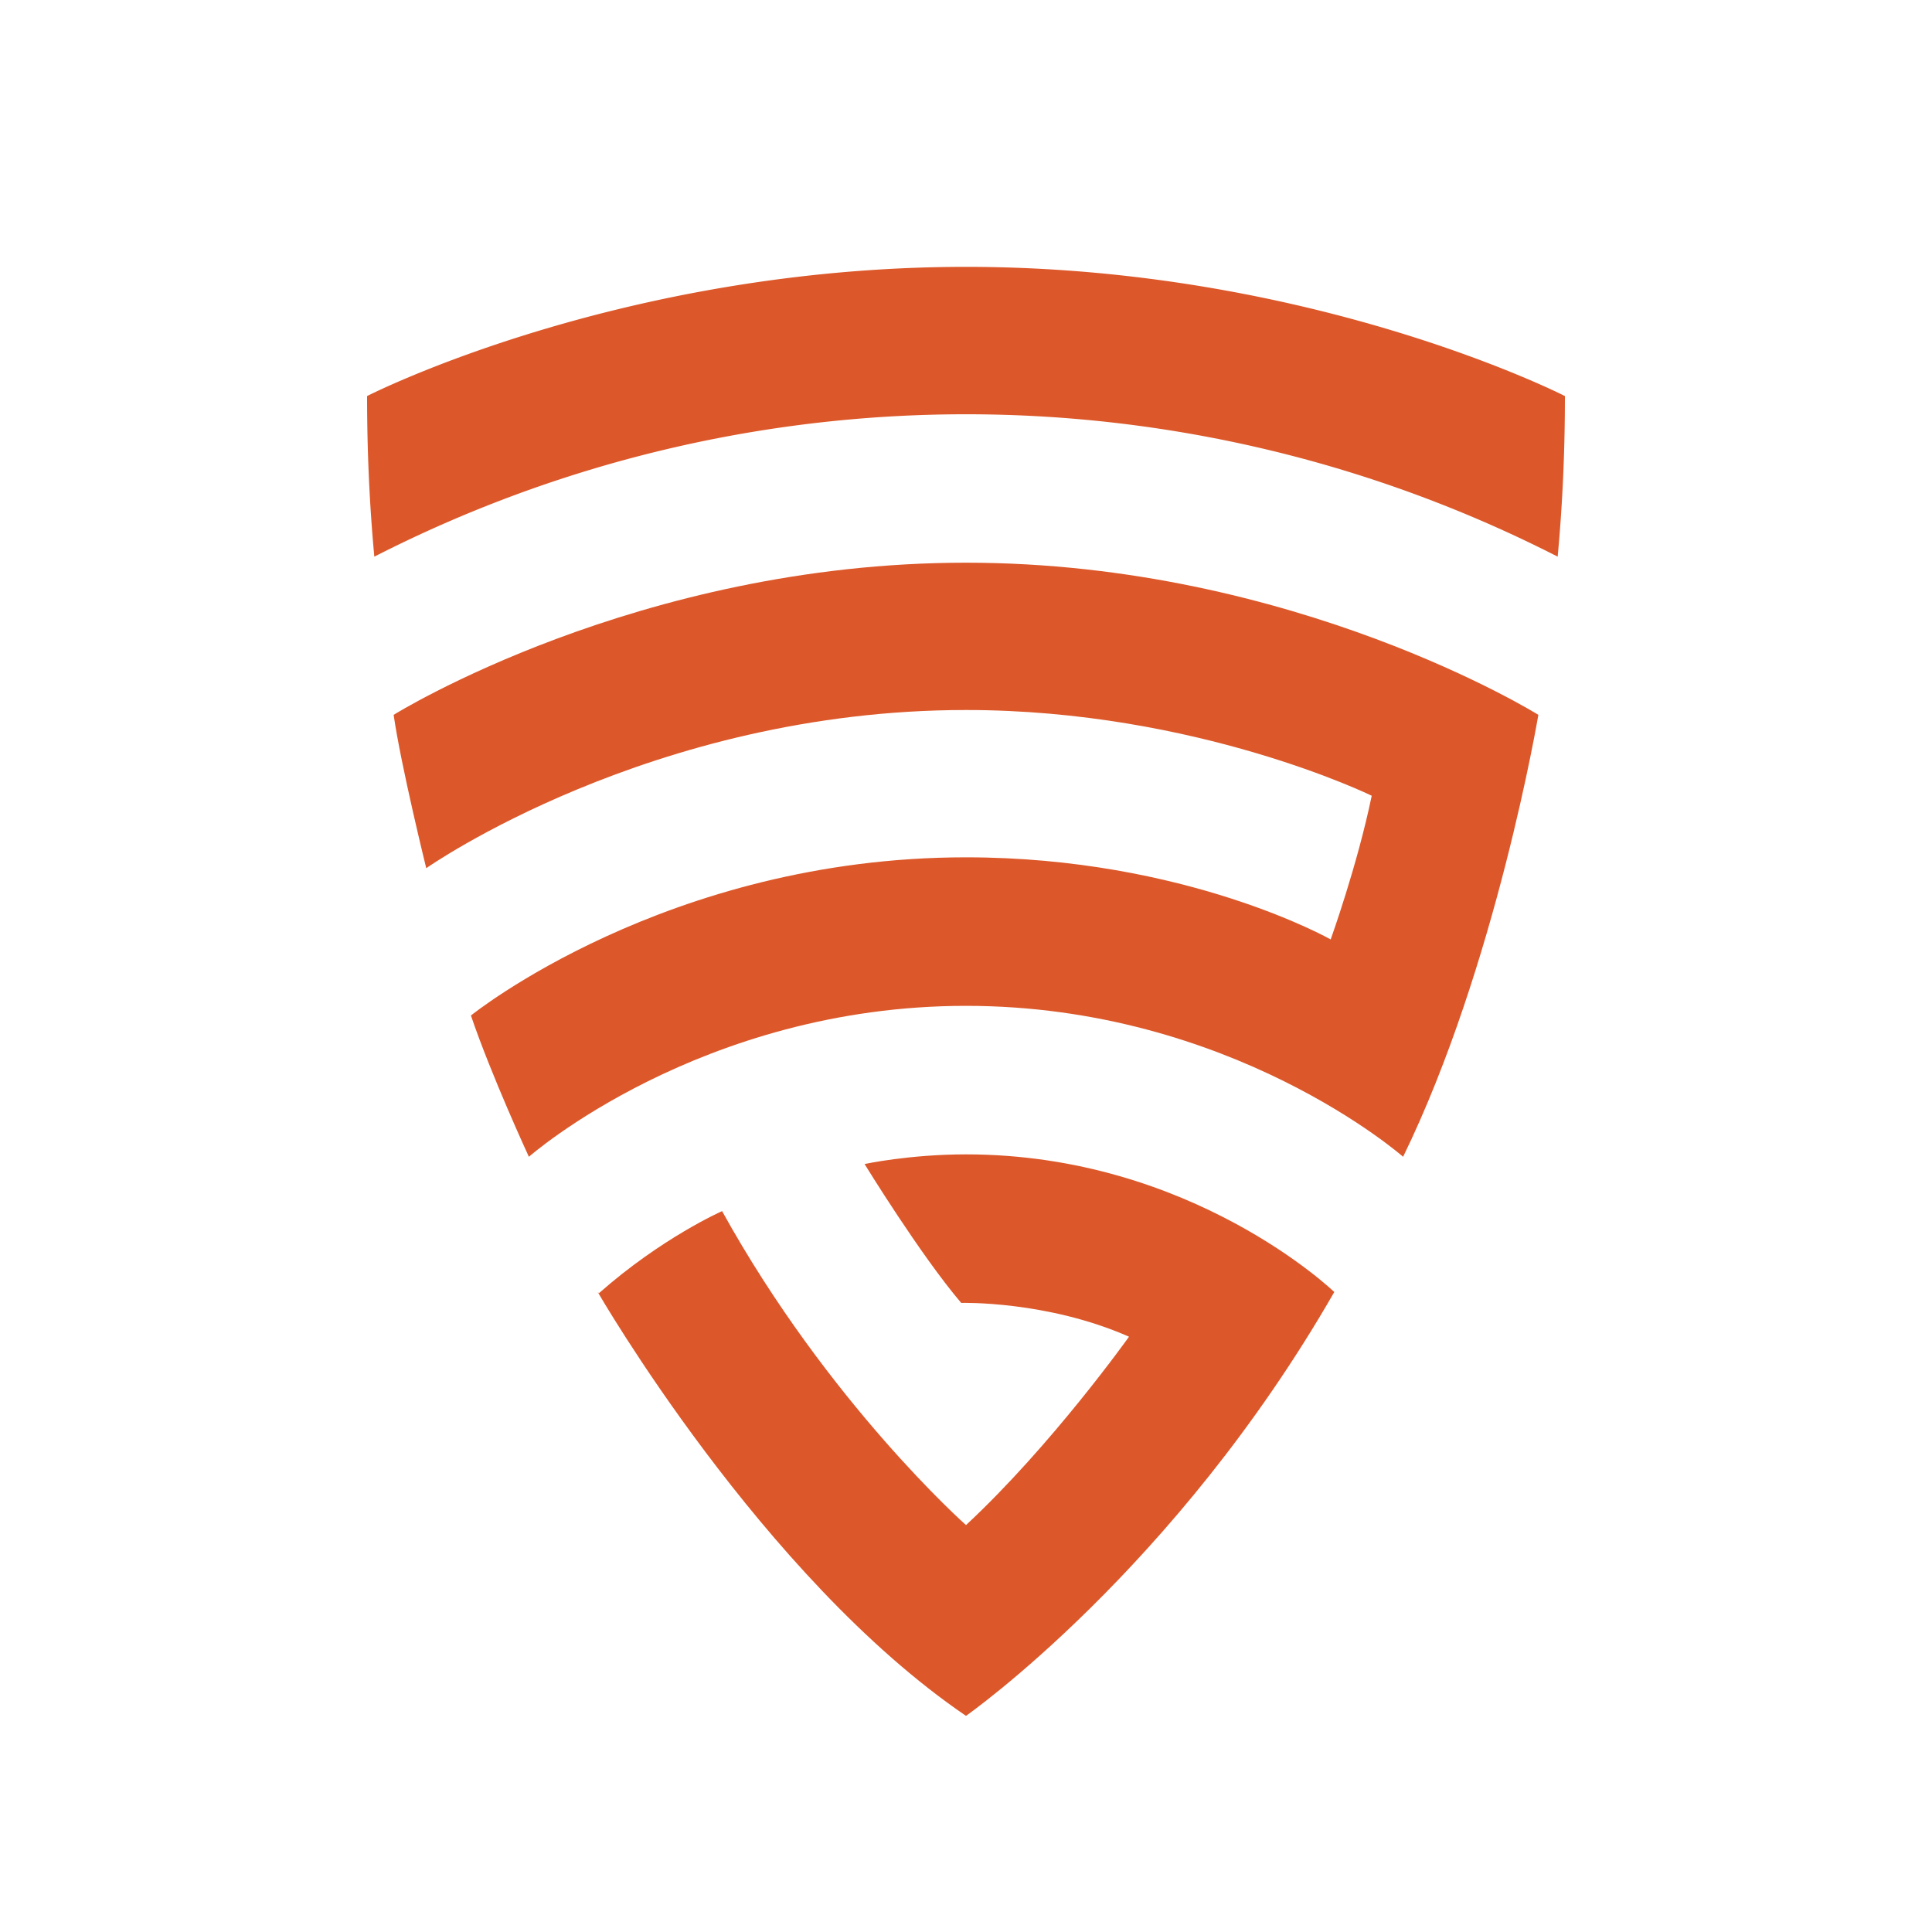
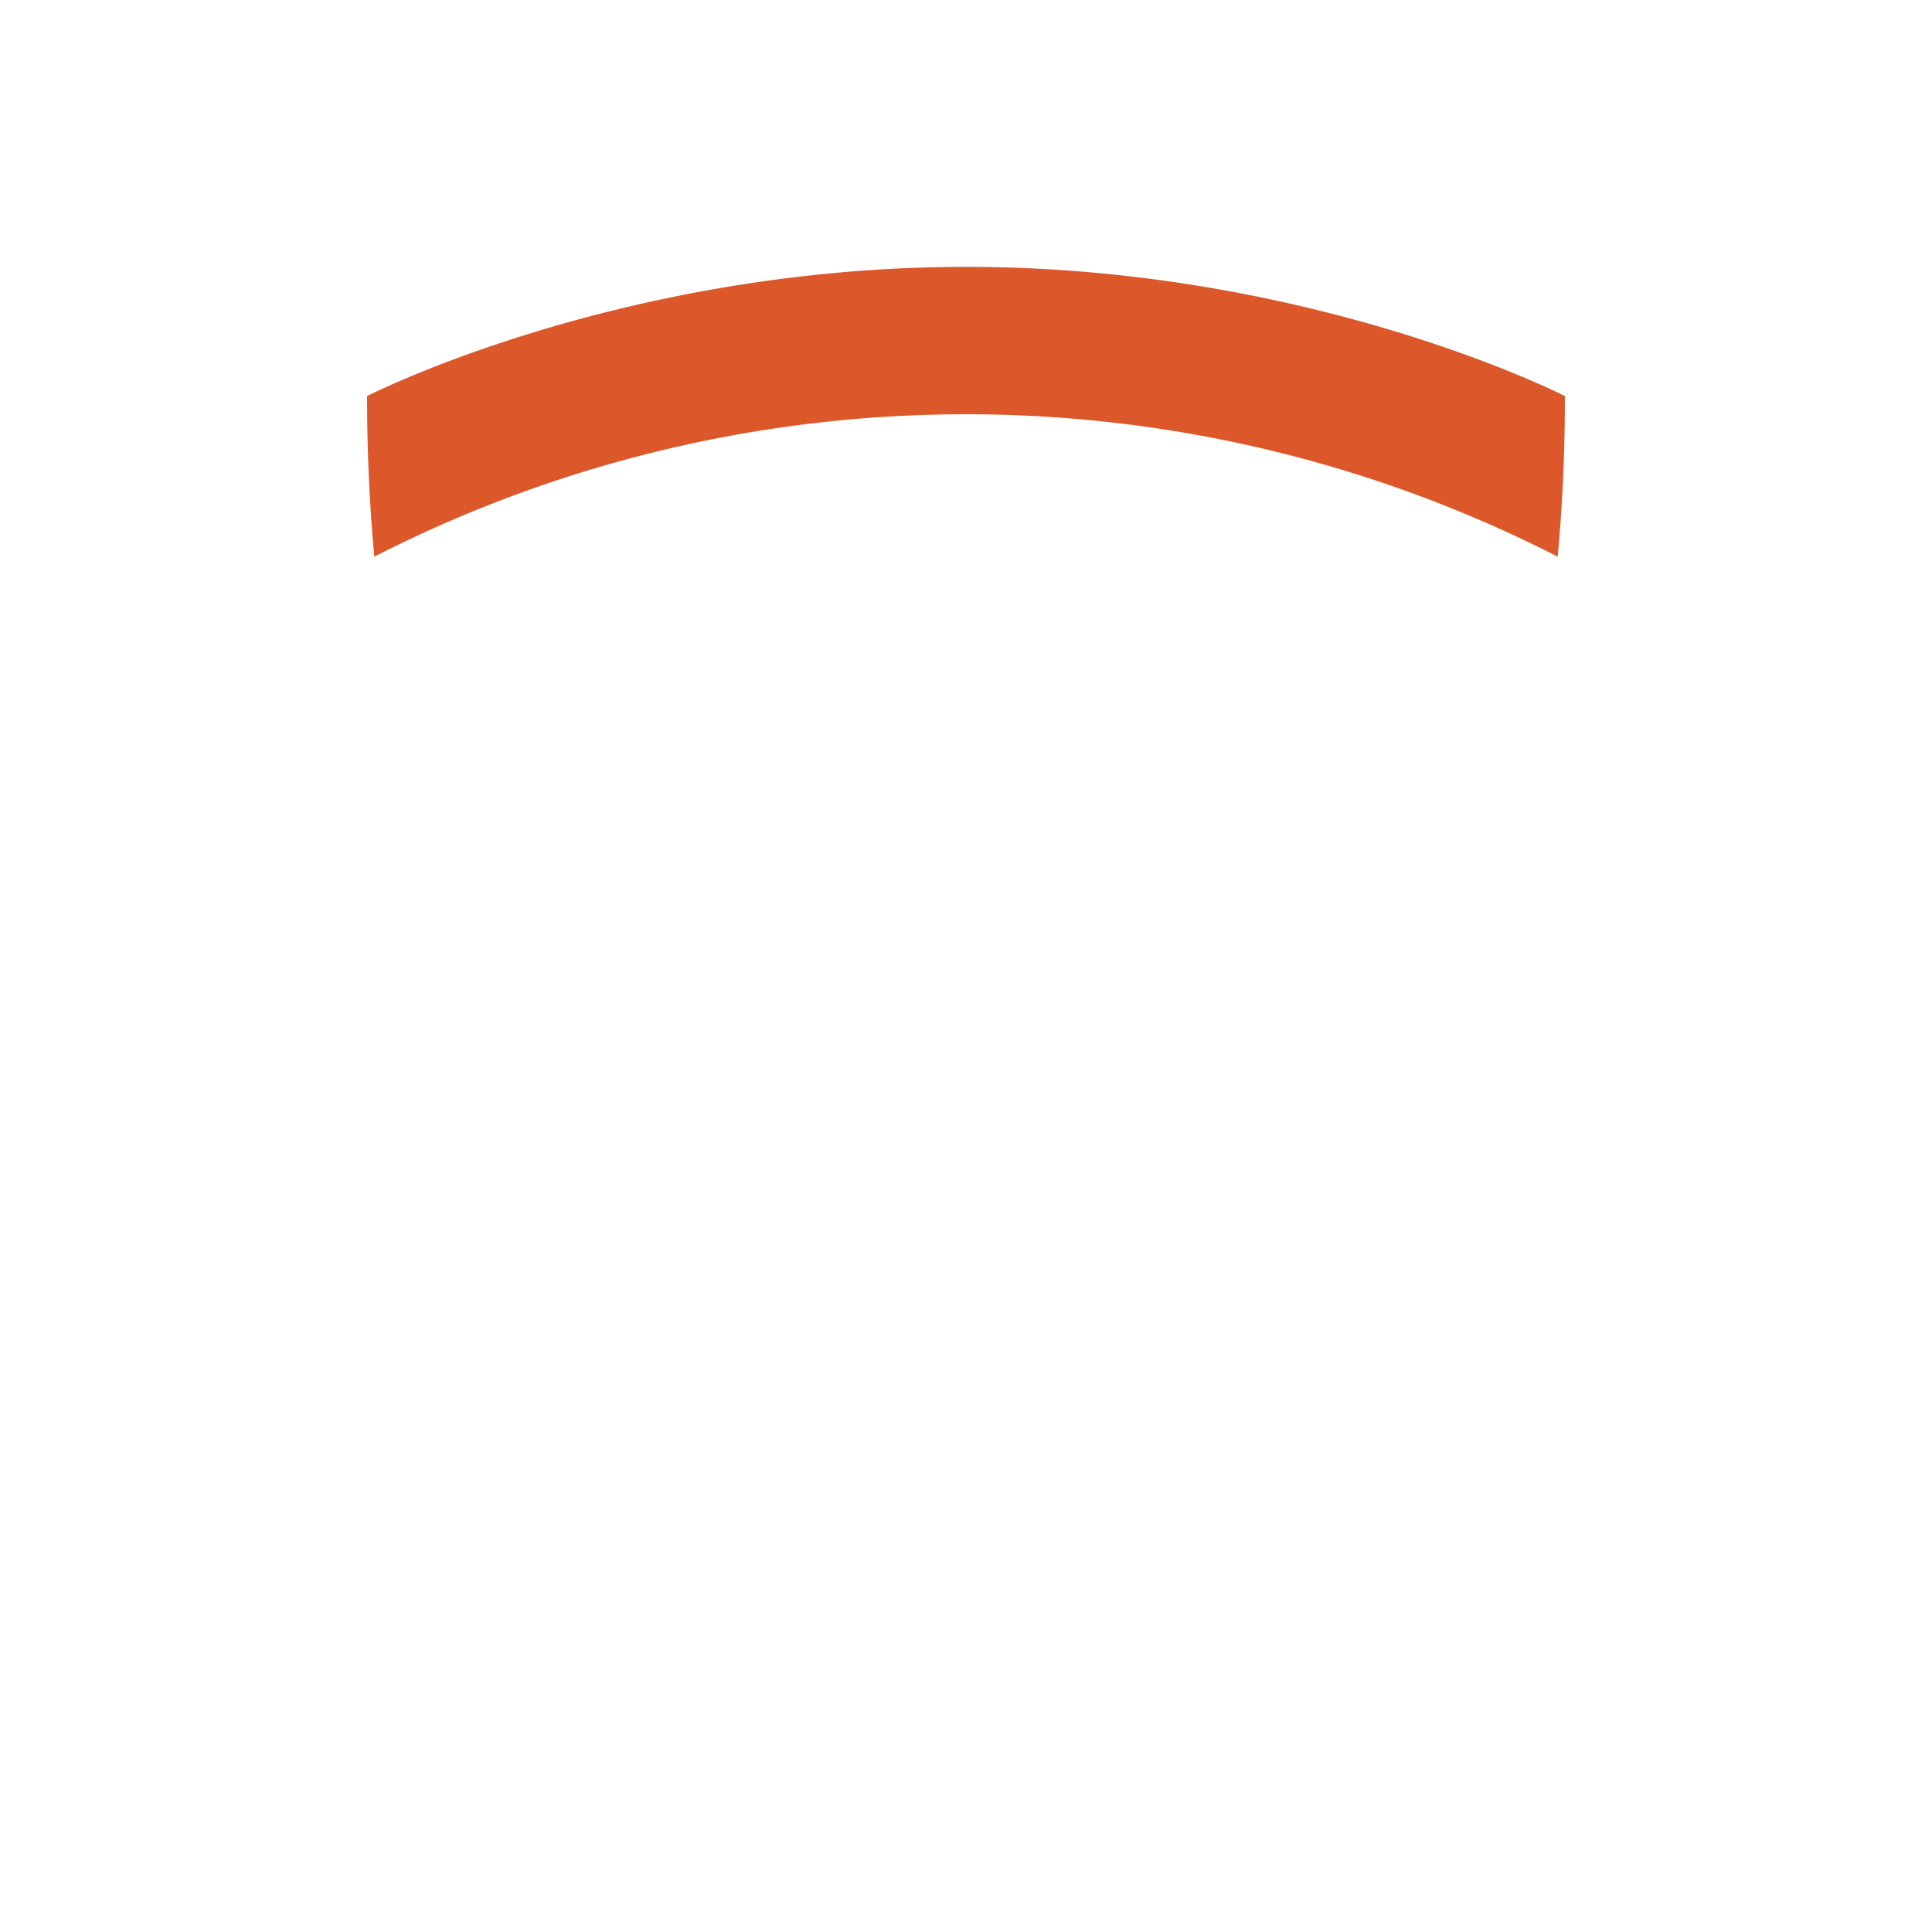
<svg xmlns="http://www.w3.org/2000/svg" data-bbox="0 0 16 16" viewBox="0 0 16 16" data-type="color">
  <g>
-     <path fill="#ffffff" d="M16 0v16H0V0z" data-color="1" />
-     <path d="M3.26 5.92S5.28 4.66 8 4.66s4.74 1.26 4.74 1.26-.35 2.08-1.12 3.66c0 0-1.42-1.25-3.62-1.25S4.38 9.58 4.38 9.58s-.31-.67-.48-1.17c0 0 1.62-1.31 4.1-1.31 1.82 0 3.02.68 3.02.68s.22-.61.34-1.19c0 0-1.45-.71-3.36-.71-2.61 0-4.47 1.31-4.47 1.31s-.21-.85-.27-1.27" fill="#dc582a" data-color="2" />
-     <path d="M4.95 10.7S6.31 13.06 8 14.21c0 0 1.73-1.21 3.05-3.51 0 0-1.18-1.14-3.05-1.14-.47 0-.84.08-.84.08s.46.75.8 1.15c0 0 .71-.02 1.39.28 0 0-.64.9-1.35 1.56 0 0-1.14-1.01-2.02-2.6 0 0-.5.22-1.02.68Z" fill="#dc582a" data-color="2" />
    <path d="M8 2.21c-2.87 0-4.96 1.07-4.96 1.07 0 .46.02.9.06 1.33a10.77 10.77 0 0 1 9.8 0c.04-.43.06-.87.06-1.33 0 0-2.09-1.07-4.96-1.07" fill="#dc582a" data-color="2" />
  </g>
</svg>